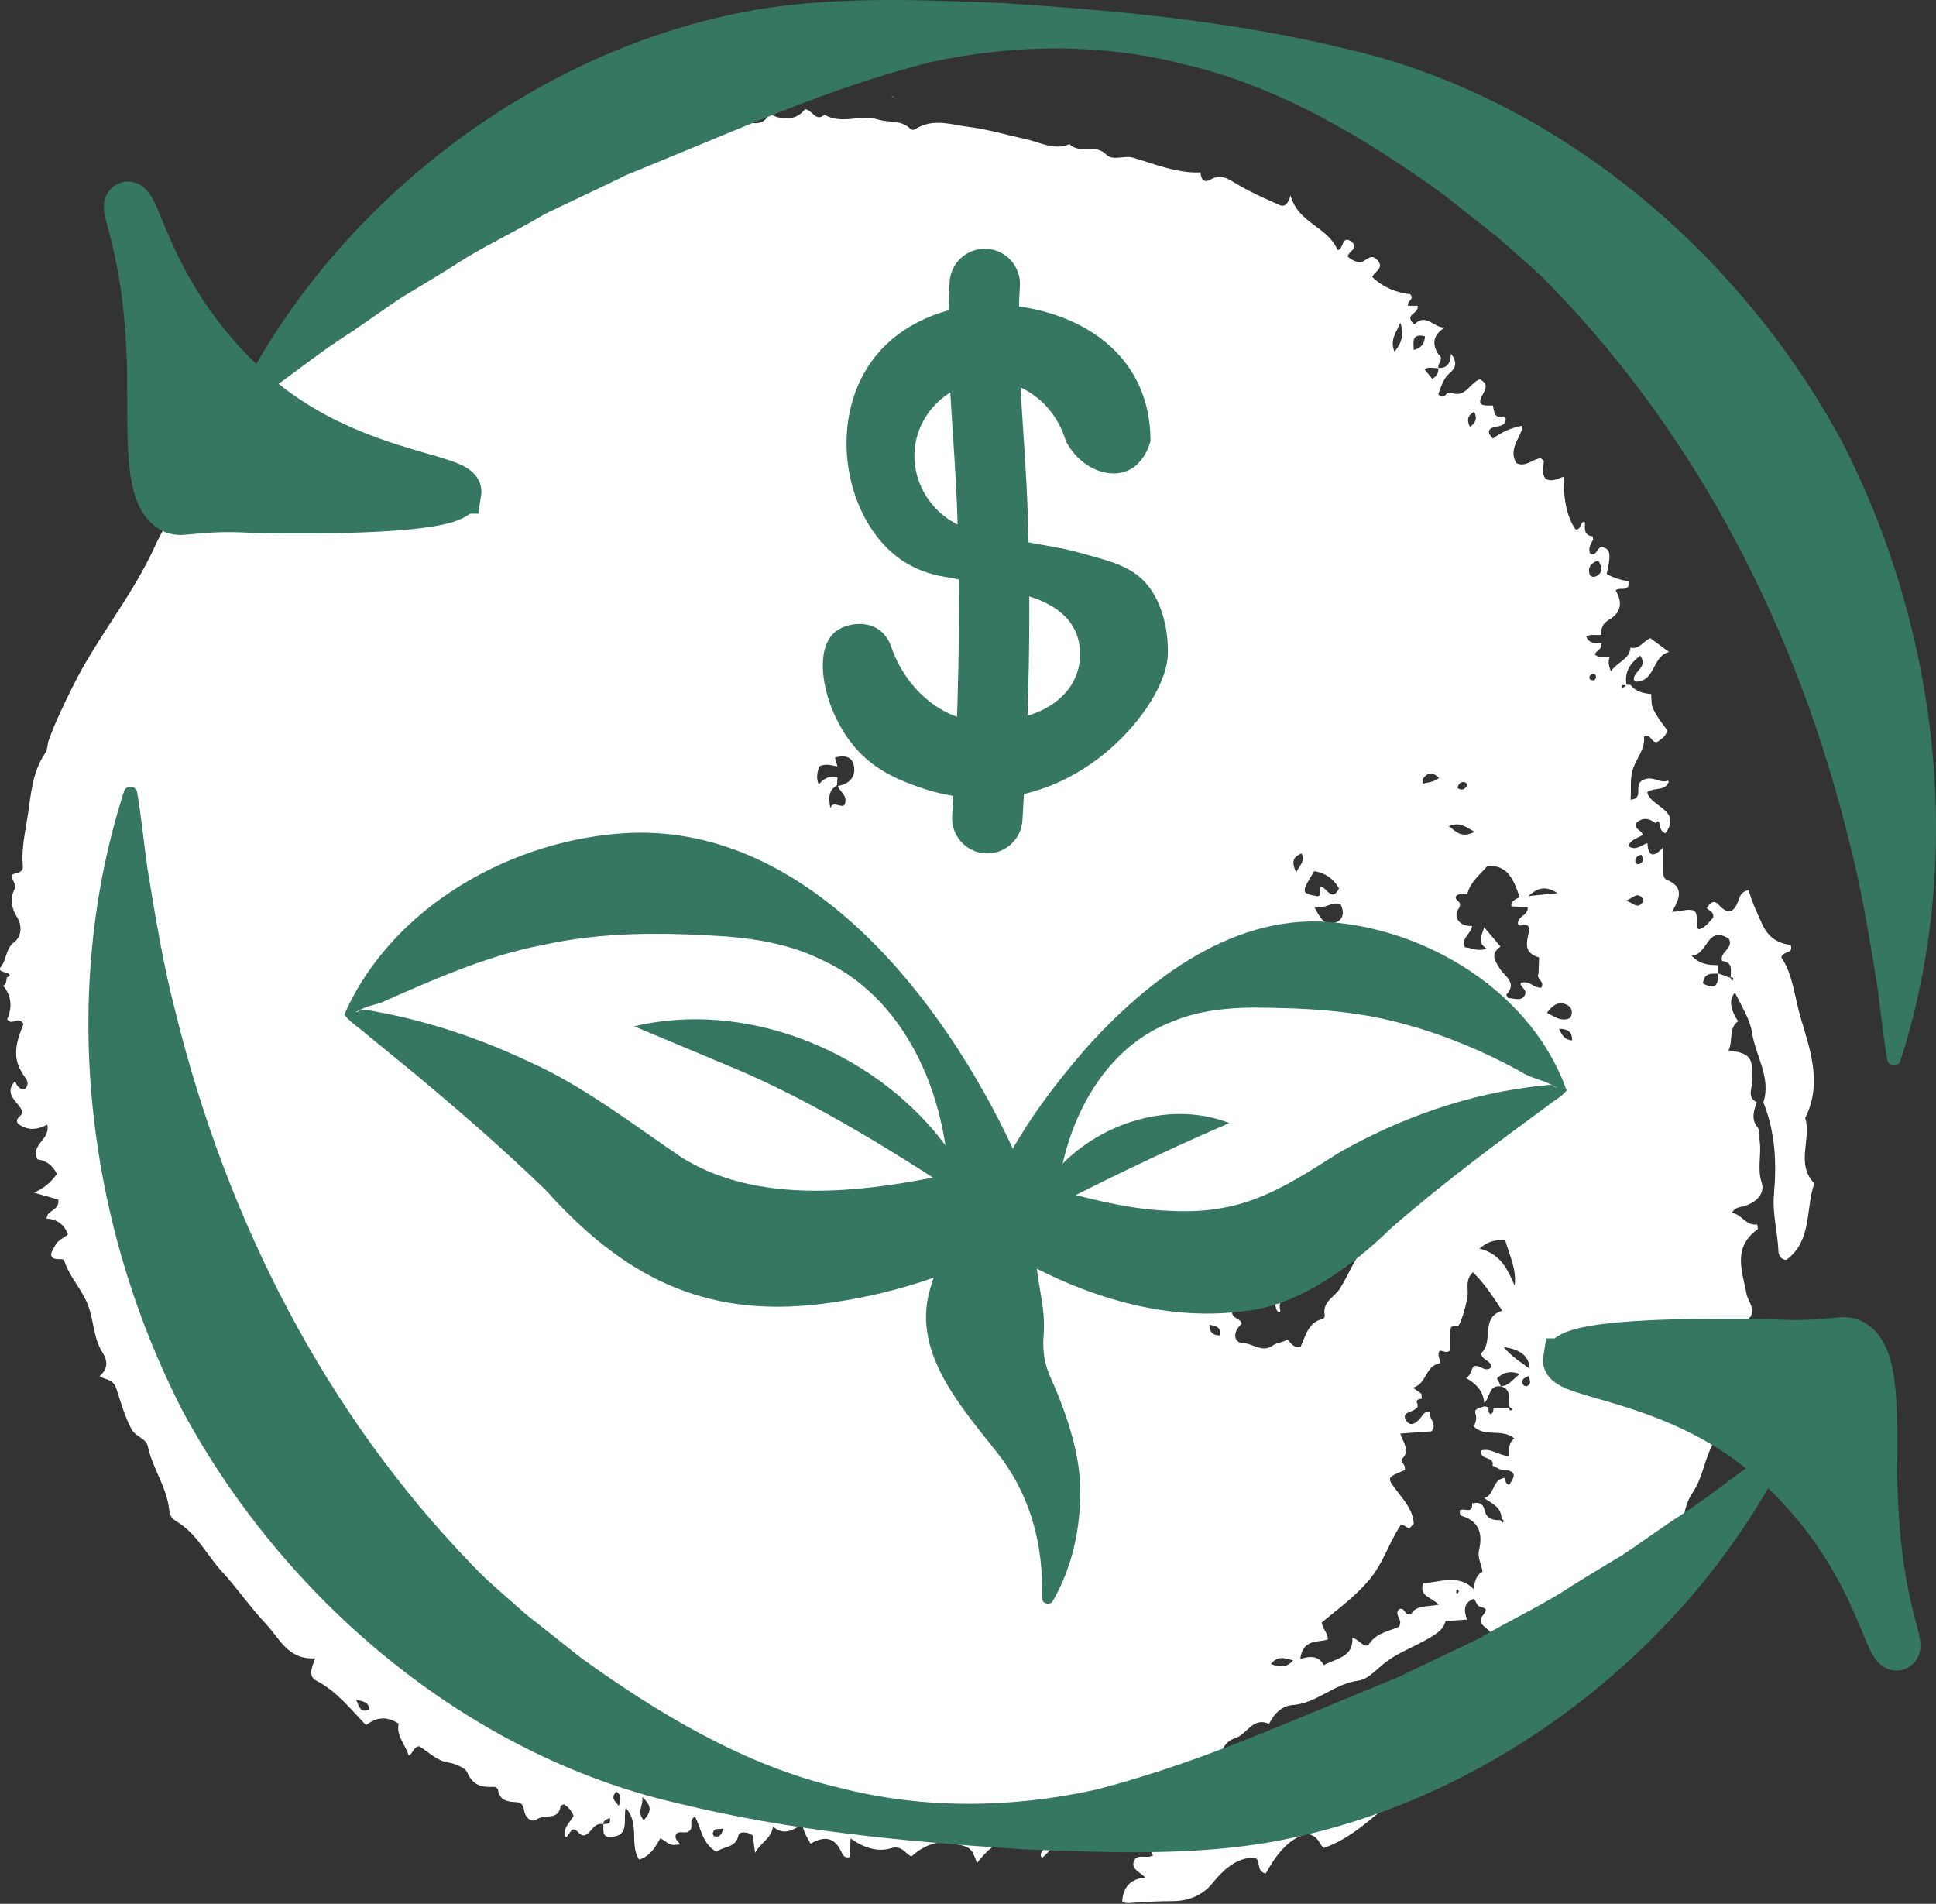
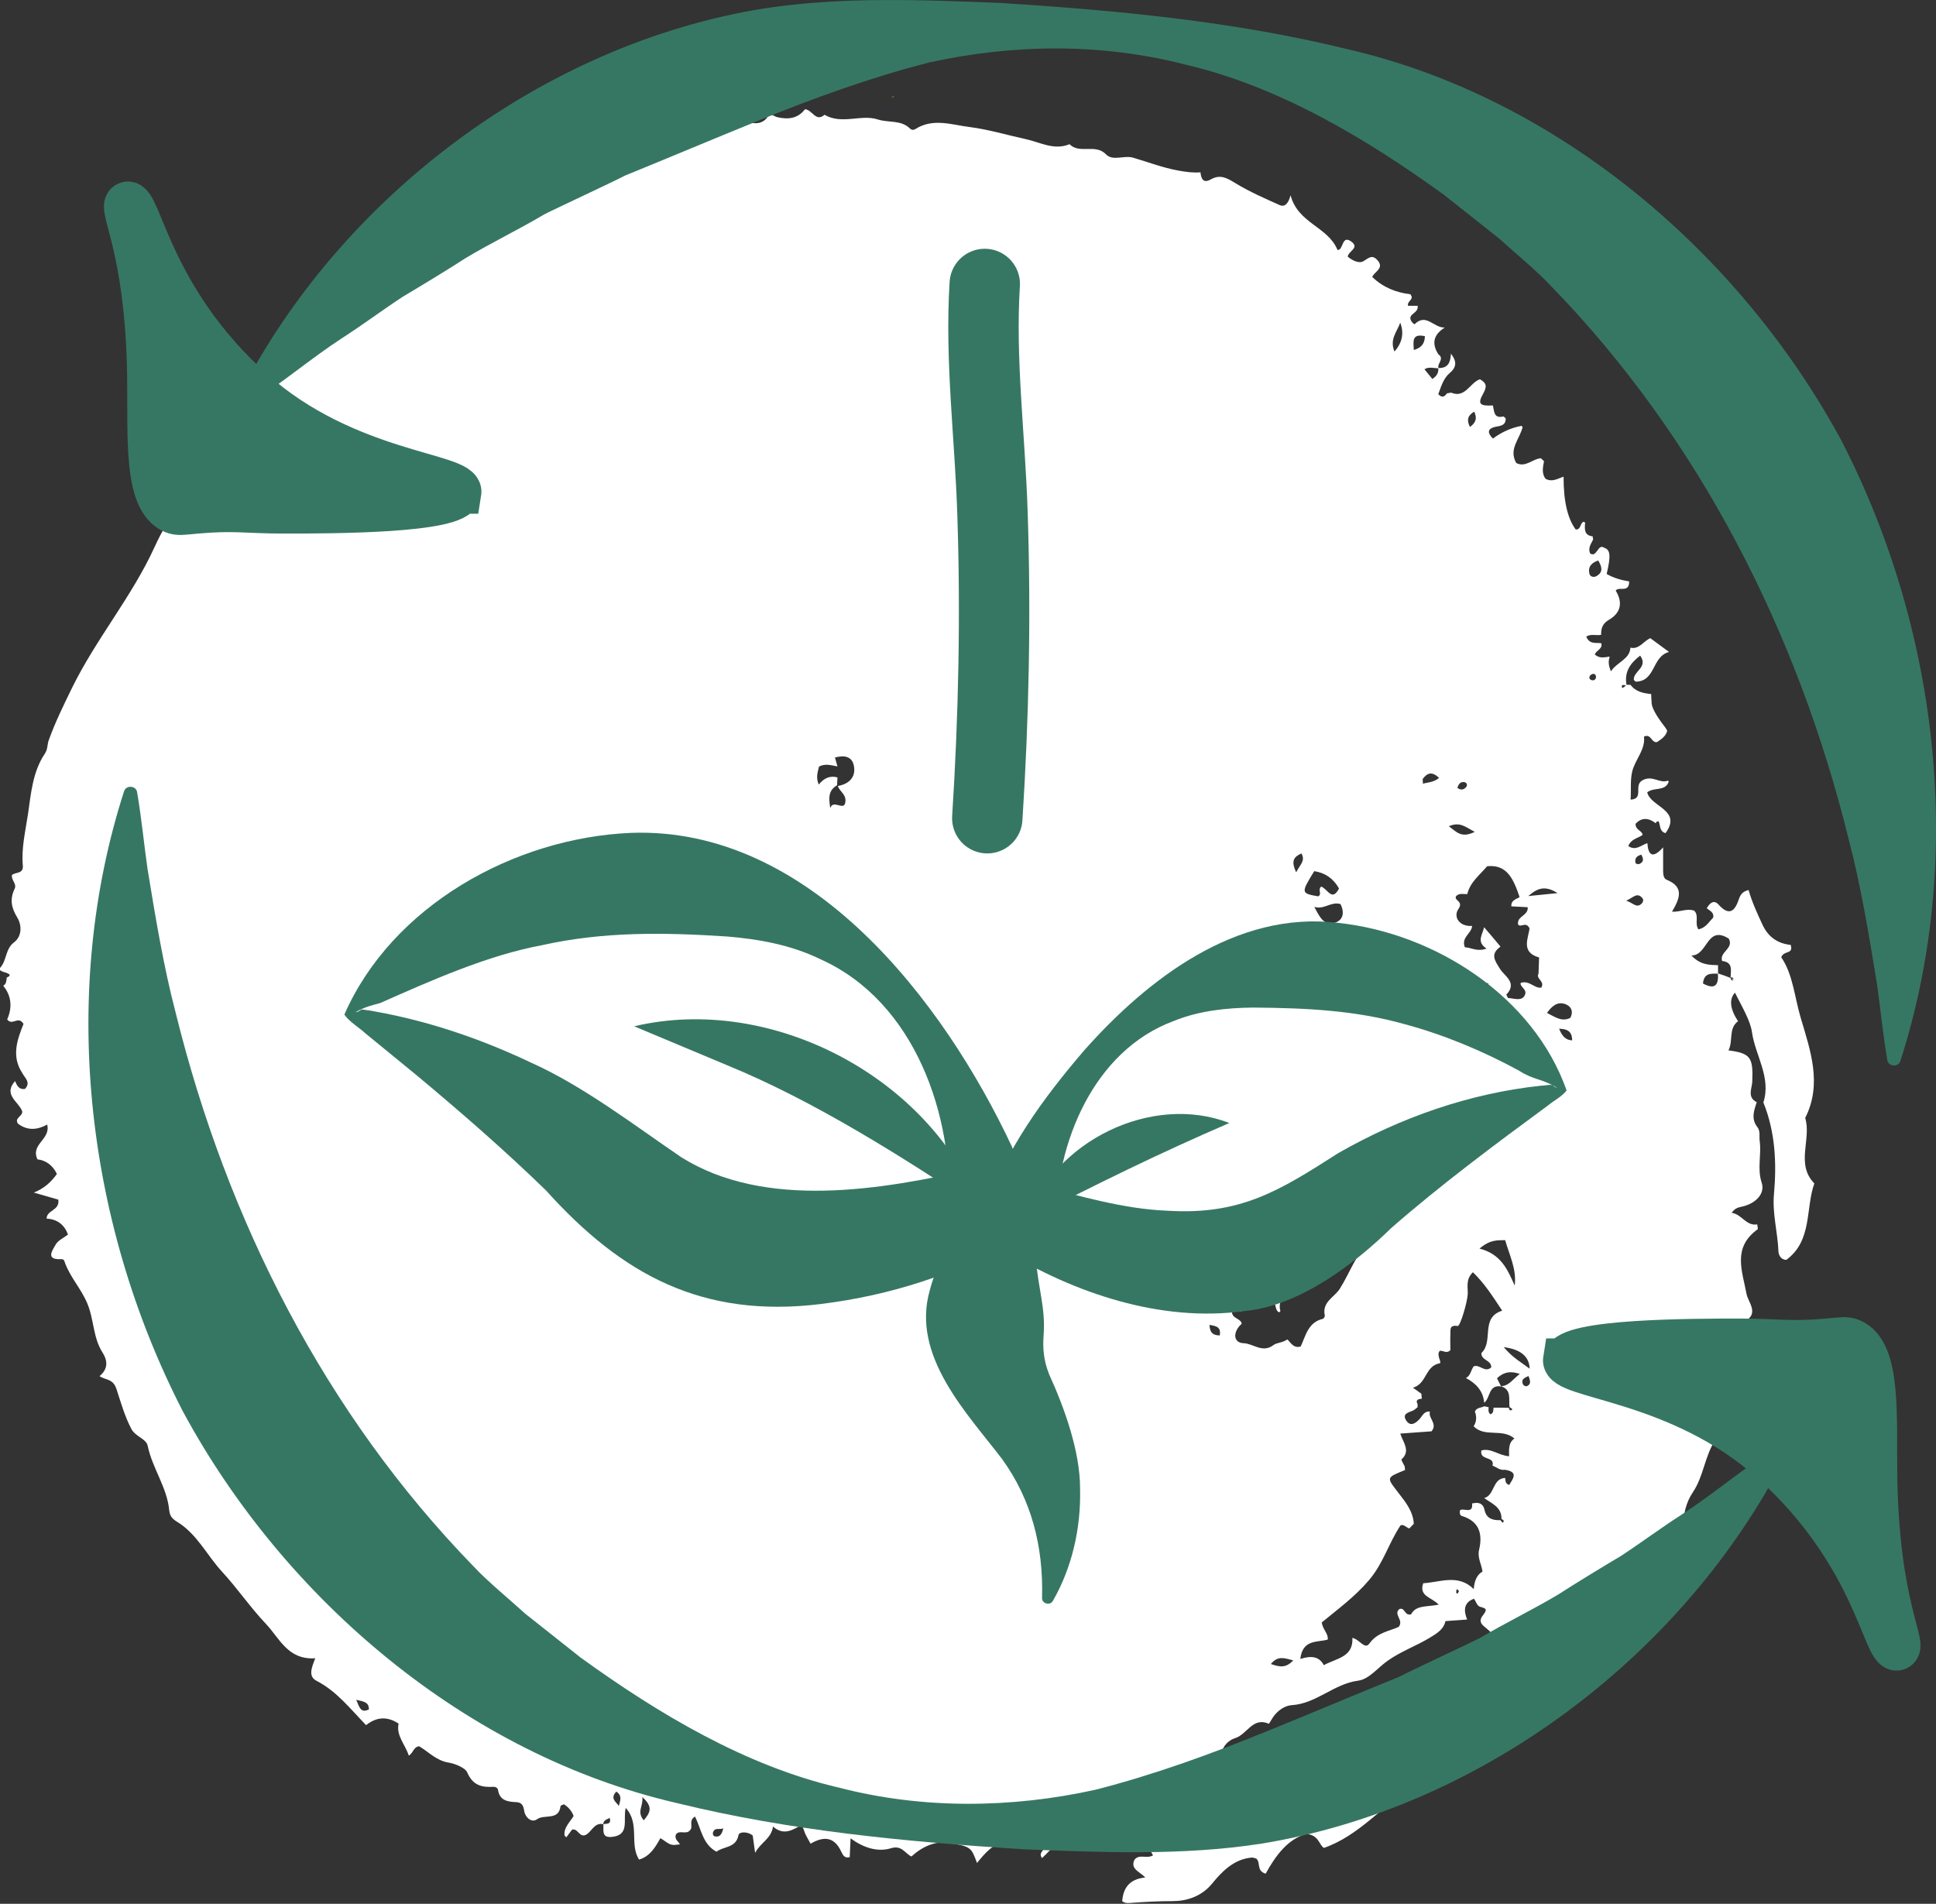
<svg xmlns="http://www.w3.org/2000/svg" id="Layer_2" data-name="Layer 2" viewBox="0 0 137.5 135.23">
  <rect x="0" y="0" width="137.5" height="135.23" fill="#333333" stroke="none" />
  <defs>
    <style>
      .cls-1, .cls-2 {
        fill: #367763;
      }

      .cls-3 {
        fill: #f3cd32;
      }

      .cls-4 {
        fill: none;
        stroke-linecap: round;
        stroke-linejoin: round;
        stroke-width: 5px;
      }

      .cls-4, .cls-2 {
        stroke: #367763;
      }

      .cls-2 {
        stroke-miterlimit: 10;
        stroke-width: 3px;
      }

      .cls-5 {
        fill: #fff;
      }
    </style>
  </defs>
  <g id="Layer_1-2" data-name="Layer 1">
    <g>
      <path class="cls-5" d="M85.26,12.24c.05.46.2.81.74.5.67-.38,1.15-.09,1.74.27,1,.61,2.08,1.08,3.15,1.56.28.13.59,0,.77-.7.53,2.01,2.65,2.22,3.33,3.88.43.07.28-1.09.97-.6.64.46-.2.68-.24,1.08.33.28.81.51,1.12.32.37-.22.6-.49.98-.08.53.58-.19.81-.36,1.2.78.76,1.71,1.11,2.7,1.23.33.38-.24.46-.16.82h.7l-.02-.02c.07.36-.22.48-.42.68-.29.31.19.68.21.65.83-.83,1.38.3,2.15.23-.84.53-.94,1.16-.46,1.91.46.32-.12.66.01.99-.34,0-.7-.13-1,.07.21.26.39.48.56.69.35-.23.45-.48.42-.78.72.03.87-.44.9-1.02.37.49.47.91-.09,1.38-.45.38-.61.97-.81,1.5.3.31.46.15.62-.06.1-.02.2-.03.29-.05,1.02.42,1.33-.71,2.05-.95.45.26.53.48.23,1.02-.42.74-.24.89.69.84.1.41.05.95.75.78.06.04.11.09.16.14,0,.57-.45.52-.82.62-.46.13-.5.4-.09.81.6-.44,1.27-.76,2.03-.9l.08.08c-.19.84-1.02,1.57-.45,2.56.67.34,1.15-.3,1.75-.34.07.07.15.14.22.21-.08.43-.18.87.11,1.25.48.26.87-.02,1.28-.15h0q-.01,2.58.86,3.75c.4.03.29-.48.58-.55l.09.07c-.04.45-.08.9.54.97,0,.08.01.15.03.22-.14.3-.38.58-.22.99.5.33.54-.73,1.01-.4.44.14.47.58.17,1.86.5.29,1.05.44,1.6.53,0,.85-.72.33-.96.65.52.84.37,1.58-.47,2.07-.46.27-.58.61-.56,1.07h0c-.34.08-.73-.09-1.06.13.24.58.69.41,1.06.47h.01c.11.42-.37.5-.46.8.32.3.69.2,1.05.15l-.02.1c-.09.31-.03.59.11.95.46-.69,1.35-.85,1.39-1.71l-.02.02c.63.16.92-.44,1.43-.67.39.29.77.57,1.33.98-1.24.33-.93,2.09-2.37,2.11-.04-.04-.09-.08-.13-.12-.07-.62,1.05-.89.45-1.73-.71.54-1.14,1.16-.97,2.09-.12.06-.4-.13-.32.19.01.06.23-.08.3-.21.1,0,.2,0,.31.01h0c.36.49.9.59,1.46.65,0,.18.02.36.03.54q-.05.52.96,1.82c.06.07.1.16.15.25-.1.4-.43.6-.72.8-.42.08-.4-.62-.93-.39.1.84-.48,1.47-.76,2.23-.25.68-.14,1.48-.19,2.25,1-.06.16-1.04.87-1.39.71-.36,1.2.27,1.78.04l.06.07c-.25.72-1.04.37-1.53.76.24,1.05,2.5,1.25,1.3,2.9-.43-.12-.36-.52-.48-.82,0-.02-.1-.02-.14,0-.04.02-.05.08-.07.12-.53-.41-1.02-.42-1.44.04,0,.47.47.46.5.79-.35.24-.84.3-1.01.79.53.36.91-.07,1.35-.21.06.82.35,1.16,1.12.3,0,.64,0,1.07,0,1.5,0,.3-.02.69.25.8,1.27.52.93,1.33.38,2.27.58.03,1.08-.26,1.58-.07.36.36.01.87.29,1.32.51-.08.75-.53,1.05-.82.09-.41-.27-.5-.45-.68.23-.39.51-.62.84-.25.77.85,1.16.44,1.44-.39.1-.29.23-.54.69-.65.24.85.61,1.66.99,2.47.42.9,1.1,1.33,2,1.43.21.7-.49.36-.67.88.83,1.2.94,2.82,1.39,4.33.68,2.29,1.53,4.67.31,7.08.46,1.51-.7,3.28.65,4.65-.64,1.79-.13,4.06-1.99,5.43-.4,0-.55-.37-.56-.59-.05-1.36-.44-2.67-.32-4.06.2-2.21.1-4.42-.75-6.53.57-1.78-.57-3.32-.81-4.99-.12-.85-.74-1.86-1.21-2.81q-.64.71.22,2.03c-.7.51-.33,1.4-.68,2.07,1.59.21,1.76.51,1.69,2.24-.02.45-.38,1.1.32,1.44-.2.6-.42,1.18.05,1.78.22.28.11.67.16,1,.13.97-.19,1.94.14,2.94.25.76-.39,1.43-1.28,1.67-.28.08-.59.07-.85.47.73.1,1.01.95,1.81.82.02.17.07.32.03.35-1.8,1.3-1.1,2.93-.78,4.62.1.53.93,1.4-.16,1.92.73,2.03-1.36,3.05-1.73,4.73-.24,1.11-.98,2.09-.38,3.29.06.12.16.23.05.4-.76,1.14-.83,2.58-1.6,3.72-.5.74-.65,1.53-.71,2.43-.08,1.15-.96,2.02-1.66,2.89-2.26,2.83-4.65,5.56-7.42,7.92-1.52,1.29-2.92,2.71-4.58,3.85-1.89,1.29-3.65,2.79-5.62,3.95-2.14,1.26-3.69,3.34-6.21,4.22-.34-.18-.35-.92-1.24-.99-1.31.34-2.19,1.53-2.9,2.82-.67-.2-.34-.77-.66-1.07-.09-.02-.23-.09-.37-.07-1.24.12-2.09,1.01-2.76,1.83-.79.97-1.88,1.26-2.81,1.26-.97,0-1.93.05-2.89.12-.24.02-.49.06-.7-.12.08-.91.48-1.56,1.64-1.68-.4-.42-1.08-.6-.77-1.25.33-.45.86-.05,1.32-.32-.32-.51-.34-1.07-.18-1.65l-.02.02c.14-.03.28-.07.4-.1.14-.27-.07-.41-.21-.48-.83-.43-1.78-.37-2.66-.55-1.06-.21-1.77.66-2.27,1.59-1.44-.58-2.1.61-2.94,1.36-.31-.41.25-.55.11-.82-.85-.56-1.94.63-2.69-.42-.89.23-1.47.88-2.04,1.59-.41-1.08-.39-1.17-2-1.43-.95-.15-1.87.25-2.66.97-.46-.22-.68-.82-1.44-.59-.97.3-1.98-.04-2.88-.7-.02.48-.04.91-.06,1.35l.02-.02c-.36.1-.48-.08-.63-.4-.46-.98-1.16-1.14-2.17-.55-.11-.21-.24-.41-.34-.62-.1-.22-.17-.45-.28-.73-.65.38-1.29.8-2.05.13-.12.87-.87,1.12-1.27,1.87-.07-.51-.12-.86-.17-1.23-.34-.29-.96-.29-1.01-.03-.18.94-1.06.78-1.56,1.18-.99-.52-1.09-1.63-1.53-2.5-.49.3-.1.73-.35.97-.27.36-.81-.07-1.02.34-.08.34.2.46.3.67l-.41.04c-.38.01-.61-.28-.98-.48-.36.65-.74,1.29-1.51,1.52-.71-1.09.08-2.55-.95-3.67-.21.84.32,1.94-1,2.06-.75.07-.55-.51-.59-.91.24-.04.59.03.45-.44-.21.11-.44.16-.46.44-.68-.13-.83.62-1.3.79-.43.11-.49-.5-.91-.4-.13.17-.27.36-.41.55-.04-.05-.09-.09-.13-.14-.05-.59.41-.96.65-1.38-.15-.39-.39-.63-.68-.83-.09.04-.24.08-.25.13-.12,1.06-1.15.55-1.68.94-.36.26-.84-.11-.91-.65-.05-.33-.17-.55-.54-.57-.6-.03-1.19-.09-1.31-.87-.02-.13-.16-.23-.34-.22-.84.05-1.46-.12-1.85-1.03-.14-.33-.91-.63-1.32-.69-.89-.15-1.41-.76-2.09-1.16-.41.04-.43.51-.74.66-.24-.78-.91-1.41-.72-2.27-.82-.54-1.58-.47-2.31.11-1.14-1.18-2.1-2.42-3.52-3.15-.6-.31-.36-.91-.09-1.6-1.95.13-2.54-1.43-3.5-2.44-1.11-1.17-2.04-2.54-3.12-3.71-1.08-1.17-1.78-2.69-3.2-3.55-.31-.19-.51-.39-.55-.8-.15-1.64-1.2-2.99-1.53-4.59-.1-.51-.86-.64-1.16-1.2-.48-.91-.75-1.9-1.06-2.84-.25-.75-.75-.61-1.2-.91.6-.51.6-1.07.2-1.7-.67-1.05-.59-2.34-1.08-3.49-.44-1.04-1.22-1.85-1.59-2.9-.04-.12-.06-.23-.28-.22-1.12.05-.58-.65-.37-1.03.17-.31.59-.49.88-.72q-.4-1.07-1.52-1.13c0-.62.95-.56.83-1.35-.49-.14-1.06-.3-1.74-.5.71-.28,1.22-.73,1.64-1.32-.3-.64-.8-.97-1.38-1.04-.51-1.09.96-1.41.69-2.47-.69.38-1.39.45-2.07-.06-.29-.41.33-.52.3-.87-.23-.69-1.39-1.18-.51-2.16.13.31.27.62.7.56.44-.46,0-.77-.18-1.12-.81-1.21-.35-2.42.08-3.5-.38-.62-.79.17-1.16-.32.35-.79.34-1.64-.28-2.39.23-.13.22-.37.25-.59h0c.26-.1.29-.21,0-.32-.21-.08-.66-.15-.45-.39.46-.53.35-1.32.96-1.78.61-.46.54-1.27.24-1.76-.44-.72-.54-1.32-.19-2.05.17-.35-.26-.62-.19-.98.26-.22.83-.06.77-.68-.11-1.24.19-2.45.37-3.66.21-1.45.33-2.99,1.19-4.27.22-.32.17-.66.28-.96.46-1.28,1.06-2.5,1.66-3.73,1.71-3.48,4.24-6.46,5.85-9.98,1.12-2.47,2.83-4.55,4.4-6.73,2.37-3.29,5.03-6.35,7.83-9.28,1.33-1.39,2.71-2.73,4.34-3.8,1-.66,2.22-1.22,2.94-2.02.79-.88,1.86-1,2.65-1.71.8-.72,1.93-.96,2.83-1.49.81-.47,1.67-.75,2.44-1.15,1.57-.82,3.09-1.49,4.87-1.51.04,0,.08-.05.13-.07,1.33-.83,1.33-.83,3.17-1.06.8-.1,1.56-.42,2.29-.66.84-.27,1.77-.26,2.56-.71.39-.23.8-.12,1.25-.07.6.07,1.36.42,1.87-.34.19-.28.44,0,.66.05.76.18,1.46.11,1.97-.56.52.02.76.94,1.39.39,1.22.72,2.6-.05,3.77.33.76.25,1.66.02,2.29.64.13.13.28.12.4.04,1.25-.79,2.56-.3,3.83-.14,1.35.17,2.66.57,4,.86,1.02.22,2.01.82,3.11.36.72.73,1.83-.07,2.6.73.48.49,1.28.04,1.92.23,1.06.31,2.09.71,3.19.91.54.1,1.06.17,1.6.13l-.02-.02ZM123.14,69.55s-.05-.09-.09-.11c-.15-.05-.19,0-.1.14.02.04.08.08.11.07.03,0,.05-.07-.15-.21.01-.5.2-1.09-.6-1.18-.22-.64.86-.88.47-1.59-1.58-.99-1.48,1.21-2.65,1.2.64.68,1.27.67,1.89.69,0,.2,0,.4,0,.6-.48,0-1-.07-1.07.7.84.45,1.12.14,1.06-.72.3.1.6.2,1.12.41ZM100.99,99.35q-.52.04-.31.38c0,.08,0,.15,0,.23-.12.08-.22.2-.36.25-.32.13-.73.22-.46.67.3.49.68.22.95-.07.22-.24.33-.59.75-.54-.15.47.57.85.11,1.4-.68.05-1.4.1-2.22.16.22.66.75,1.24.09,1.83-.04.04.15.34.23.51,0,.08.01.16.02.25-1.38.56-1.32.51-.44,1.66.48.62,1.02,1.29,1.06,2.16-.11.11-.22.22-.32.33-.22-.07-.39-.32-.62-.22-.85,1.27-1.21,2.68-2.24,3.89-1.02,1.2-2.24,2.08-3.36,3.01.09.52.48.79.43,1.21-.72.22-1.78-.05-1.95,1.38.8-.26,1.35-.17,1.67.44.91-.5,2.1-.56,2.03-1.94.52.11.88.87,1.21.4.57-.8,1.44-.88,2.08-1.18.39-.49-.41-.88.05-1.27.42-.13.34.5.83.38.33-.67,1.14-.52,1.96-.69-.51-.54-1.42-.58-1.1-1.52,1.21-.07,2.49-.68,3.59.42q.06-.93.62-1.25c-.06-.51-.38-.98-.24-1.55.26-1.12.02-2.02-1.23-2.4-.14-.04-.16-.22-.13-.4.25-.2.95.31.86-.49.1-.01.2-.03.3-.04.34,0,.52.18.59.52.13.6.59.73,1.12.71.05.06.11.12.16.19.16-.15.04-.21-.08-.27.02-.85-.69-1.1-1.23-1.49.76-.2.57-1.39,1.49-1.43.04.17-.03.4.29.5.28-.47.67-.93-.31-1.08-.35.06-.59-.19-.88-.29.19-.7-.94-.34-.79-1.08.67-.2,1.23.36,1.97.41-.01-.49-.05-.97.38-1.26-.88-.75-2.11-.05-2.9-.87.21-.32.23-.68.09-1.04.12-.3.44-.26.66-.38.11.02.21.04.32.07-.02.19-.05.37.13.5.22-.09.2-.28.21-.47.36,0,.72,0,1.09.01.04.15.09.27.26.1-.07-.05-.14-.1-.21-.16-.07-.55.17-1.23-.62-1.48.56,0,.79-.43,1.35-.87-.8-.26-1.22-.05-1.62.31.12.23.2.4.29.58-.91-.14-.75.82-1.2,1.16-.07-.85-.59-1.38-1.3-1.76.35-.16.35-.57.56-.83.43-.15.79.48,1.24.08.03-.52-.73-.5-.7-1.02.9-.83-.11-2.51,1.48-3.01-.67-1.01-1.25-1.93-2.08-2.73-.54.52-.34,1.08-.37,1.58-.03.52-.52,2.27-.72,2.24-.62-.1-.49.31-.51.61-.02.39,0,.78,0,1.1-.28.28-.5.02-.75.05-.29.3.19.85-.02.89-1.04.2-.9,1.46-1.89,1.73.29.21.45.32.6.43,0,.11.02.22.03.33ZM59.48,55.21c-.01.19-.02.38-.03.57-.67.39-.58.99-.48,1.62.2-.62.91.16,1.05-.33.16-.63-.4-.83-.51-1.24.79-.14,1.28-.62,1.14-1.41-.12-.71-.71-.79-1.35-.61.07.25.13.44.18.63-.42-.07-.85-.23-1.31.01-.09.38-.24.76-.02,1.28.38-.47.8-.65,1.33-.51ZM105.42,65.88c.38.44.75.88,1.15,1.36-.75.54-.41.98-.03,1.59.31.5,1.25.98.45,1.81-.02.02.07.15.11.25.41.02.86.21,1.12-.08.39-.51-.29-.67-.22-.99.62-.22.99.42,1.47.33.27-.47-.41-.61-.2-.99l.04-1.15c-1.33-.37-.75-1.39-.68-2.07-.25-.52-.62-.02-.81-.27-.11-.6.75-.63.68-1.23-.39-.02-.78-.04-1.16-.06-.05-.52.58-.56.58-.68-.45-1.32-.91-2.31-2.3-2.17-.52.62-1.21,1.13-1.41,1.98h0c-.27.01-.57-.09-.79.14-.2.33.56.34.16.92-.38.54.05,1.26.97,1.2-.02.54-.8.8-.51,1.52.43,0,.84.34,1.54.09-.76-.49-.27-1-.18-1.51ZM92.38,89.32v-.02c-.08.27.03.61-.42.78-.36-.85-1.28-.16-1.85-.78-.32.61-1.28.78-.71,1.8.57-.77,1.24-.73,1.97-.51.39.97-.73,1.64-.43,2.54l-.09.09c-.36-.16-.13-.69-.58-.86-.69.98-.95-.53-1.61-.28.16.91-.33,1.21-1.16,1.03-.05.58.62.5.69.92-.66.58-.6,1.36.13,1.38.69.02,1.34.73,2.13.13.2-.16.63-.16.95-.38.12-.09.37.69.98.48.35-.73.51-1.71,1.57-1.96.07-.02.16-.17.14-.24-.21-.96.68-1.29,1.07-1.9.72-1.14,1.13-2.46,2.17-3.42.27-.25.18-.9-.18-1.23-.33-.3-.9-.46-1.22-.22-1.2.92-2.53.67-3.91.61-.26.36-.53.75-.79,1.1.24.58.74.71,1.16.94ZM105.96,116.1c-.24-.53-1.18-.68-.64-1.36.38-.48.18-.49-.23-.62-.18-.06-.27-.37-.4-.56-.72.26-.76.81-.49,1.48-.57.04-1.01.07-1.54.11-.12.58-.6.87-1.11,1.18-.99.6-2.09.98-3.04,1.67-.67.48-1.29,1.28-2.04,1.38-1.73.22-2.97,1.63-4.72,1.74-.5.03-1.01.38-1.34.86-.11.16-.27.47-.3.46-1.14-.5-1.54.76-2.38,1.02-1.01.32-1.33,1.54-.79,2.65.44-.78,1.15-.57,1.8-.64,1.69-.19,3.38-.35,4.94-1.17.67-.35,1.22-1.13,2.15-.83.53-.97,1.66-1.12,2.4-1.76.77-.67,2.12-.72,2.2-2.03.47-.26,1.08.08,1.33-.31,1.01-1.55,2.65-2.26,4.19-3.27ZM107.58,91.31c.14-1.16-.37-2.14-.68-3.22-.51.02-1.04-.07-1.82.6,1.53.39,1.99,1.49,2.5,2.63ZM93.84,62.98c.45.15.76,1.1,1.26.13-.4-.71-.98-1.11-1.76-1.23-.95,1.55-.95,1.57.28,1.79.31-.17-.06-.45.21-.69ZM93.35,64.42c.37.71.68,1.37,1.46,1.12.61-.19.68-.74.4-1.32-.67-.21-1.15.41-1.85.2ZM106.8,95.69c.63.75,1.23,1.07,1.84,1.53q-.04-1.3-1.84-1.53ZM111.53,72.3c.24-.47.05-.82-.34-.97-.59-.22-.98.15-1.32.62.57.28,1.05.66,1.66.35ZM99.04,24.97q.83-.94.41-2.05c-.25.69-.77,1.18-.41,2.05ZM94.99,67.3c-.33-.22-.58-.53-1.05-.38.08.43.09.85.53,1.03.29-.09.42-.27.52-.65ZM104.74,59.09c-.68-.36-1.05-.74-1.84-.4.55.4.88.87,1.84.4ZM113.51,39.81c-.48.17-.75.45-.62.96.05.19.29.26.48.16.5-.27.42-.65.14-1.12ZM110.62,63.44c-.99-.64-1.54-.24-2.08.21.59-.06,1.18-.12,2.08-.21ZM90.26,118.2c.6.2,1.05.32,1.59-.26-.63-.16-1.09-.36-1.59.26ZM45.72,129.3c.44-.52.7-.94-.1-1.65.08.67-.42,1.02.1,1.65ZM100.41,24.86c.52-.15.78-.43.79-.98-.96-.21-.81.4-.79.98ZM92.06,61.96c.28-.56.67-.81.37-1.34-.52.24-.77.51-.37,1.34ZM105.4,70.96c.23.72.52.99,1.14.73-.13-.55-.52-.64-1.14-.73ZM55.09,126.8c.33.24.63.28.8-.17.07-.19,0-.43-.22-.46-.42-.04-.6.22-.58.63ZM115.51,63.98c.48.16.72.55,1.08.21.1-.1.16-.27.06-.39-.38-.46-.66-.03-1.14.17ZM102.21,55.26c-.53-.51-.85-.33-1.15.05-.04.06,0,.17,0,.36.36-.11.72-.08,1.15-.41ZM94.11,68.84c.05-.2.02-.4-.18-.49-.22-.1-.37.06-.48.21-.18.25.07.33.21.43.2.14.35.06.45-.15ZM104.4,30.33c.49-.36.49-.69.3-1.09-.4.24-.58.53-.3,1.09ZM110.73,73.07c.22.53.45.8.93.83-.01-.5-.18-.81-.93-.83ZM85.9,94.11c.03.64.32.73.73.75.1-.57-.2-.67-.73-.75ZM25.3,120.74c.24.58.34.96.9.68,0-.5-.32-.55-.9-.68ZM43.95,128.28c.1-.37.26-.74-.18-1.02-.46.5-.02.72.18,1.02ZM104.58,70.23c.51.11.9.24,1.13-.38-.44-.1-.69.14-1.13.38ZM116.57,60.71c-.31.08-.49.25-.41.59.01.05.17.1.24.08.37-.13.33-.39.17-.67ZM51.37,129.87c-.29.13-.61-.11-.74.32-.02.07.04.23.1.24.35.1.53-.08.64-.56ZM103.51,55.96c.24.19.46.15.63-.07.1-.12.03-.3-.12-.33-.29-.06-.43.14-.51.39ZM108.56,97.74c-.27.13-.52.22-.42.53.04.14.2.24.33.18.27-.13.23-.36.09-.7ZM113.36,48.09c-.02-.16-.1-.26-.27-.21-.07.02-.16.09-.19.16-.06.16.04.26.19.28.16.02.25-.08.27-.24ZM103.46,112.88c-.02.09-.04.16-.04.24,0,.03.06.06.09.09.04-.07.1-.13.1-.2,0-.04-.09-.08-.14-.13Z" />
      <path class="cls-3" d="M63.33,6.95s.1-.1.15-.15c-.01.03-.01.08-.04.09-.04.02-.09.02-.13.03l.02.02Z" />
      <path class="cls-3" d="M42.61,125.46c-.13.02-.19-.02-.17-.13,0,0,.08,0,.09.01.03.04.04.09.06.13l.02-.02Z" />
    </g>
    <g>
      <g>
        <path class="cls-1" d="M126.79,103.48c-7.16,14.06-21.59,24.97-37.28,27.49-5.53.85-11.25.61-16.81.39-8.29-.53-16.55-1.3-24.65-3.29-14.89-3.44-27.84-14.43-35.07-27.83-7.05-13.71-8.7-29.97-4.17-44.03.14-.46.86-.42.93.07.31,1.83.48,3.62.73,5.39.55,3.36,1.15,7.03,2.02,10.32,3.63,14.69,10.61,28.44,21.14,39.27.94,1.02,2.64,2.42,3.68,3.37,0,0,3.94,3.12,3.94,3.12,5.48,3.96,11.69,7.69,18.34,9.23,5.94,1.54,12.23,1.47,18.21.15,4.18-1.07,8.25-2.55,12.24-4.18,3.15-1.28,6.23-2.58,9.37-3.86.7-.38,5.05-2.4,5.72-2.75,1.81-1.08,3.78-2.02,5.59-3.11,1.07-.7,3.31-2.06,4.41-2.71,1.46-.96,2.85-2,4.33-2.95,2.27-1.48,4.27-3.2,6.6-4.69.37-.31.97.16.73.6h0Z" />
        <path class="cls-2" d="M111.1,96.57c.22-1.4,9.09-1.41,12.51-1.41,2.63,0,3.52.23,6.14,0,1.08-.09,1.35-.17,1.75,0,2.04.86,1.69,5.44,1.75,9.65.13,9.38,2.24,12.15,1.49,12.35-.96.25-1.64-6.76-8.93-13.29-6.61-5.92-14.94-5.94-14.72-7.3Z" />
      </g>
      <g>
        <path class="cls-1" d="M16.99,28.08C24.15,14.02,38.58,3.11,54.27.6c5.53-.85,11.25-.61,16.81-.39,8.29.53,16.55,1.3,24.65,3.29,14.89,3.44,27.84,14.43,35.07,27.83,7.05,13.71,8.7,29.97,4.17,44.03-.14.46-.86.42-.93-.07-.31-1.83-.48-3.62-.73-5.39-.55-3.36-1.15-7.03-2.02-10.32-3.63-14.69-10.61-28.44-21.14-39.27-.94-1.02-2.64-2.42-3.68-3.37,0,0-3.94-3.12-3.94-3.12-5.48-3.96-11.69-7.69-18.34-9.23-5.94-1.54-12.23-1.47-18.21-.15-4.18,1.07-8.25,2.55-12.24,4.18-3.15,1.28-6.23,2.58-9.37,3.86-.7.38-5.05,2.4-5.72,2.75-1.81,1.08-3.78,2.02-5.59,3.11-1.07.7-3.31,2.06-4.41,2.71-1.46.95-2.85,2-4.33,2.95-2.27,1.48-4.27,3.2-6.6,4.69-.37.31-.97-.16-.73-.6h0Z" />
        <path class="cls-2" d="M32.68,34.99c-.22,1.4-9.09,1.41-12.51,1.41-2.63,0-3.52-.23-6.14,0-1.08.09-1.35.17-1.75,0-2.04-.86-1.69-5.44-1.75-9.65-.13-9.38-2.24-12.15-1.49-12.35.96-.25,1.64,6.76,8.93,13.29,6.61,5.92,14.94,5.94,14.72,7.3Z" />
      </g>
      <path class="cls-1" d="M74.01,113.49c.1-3.71-.78-6.99-2.83-9.84-2.45-3.22-6.5-7.33-5.14-12.01.85-3.27,3.07-5.84,6.35-6.77.29-.08.58.09.66.38.3,1.66.39,3.05.53,4.23.16,2.09.69,3.45.54,5.36-.06.85-.03,1.73.4,2.8,1.04,2.28,2.2,5.43,2.19,8.11.07,2.88-.61,5.67-1.93,7.96-.2.37-.8.2-.77-.22h0Z" />
      <g>
-         <path class="cls-1" d="M64.12,47.26h0,0M70.19,21.6h0c-.1,0-.21,0-.31.01-.79.05-5.31.4-7.95,4.02-3.24,4.45-1.86,11.39,2.04,14.11,1.24.86,2.56,1.18,3.58,1.3l3.04.7,1.54.37c2.64.57,4.58,1.86,4.58,4.37,0,2.61-2.31,4.62-6.26,4.77-.15.01-.31.01-.47.02h0c-2.86,0-5.53-2.14-6.64-5.2-.1-.33-.36-.99-.99-1.39-.39-.25-.85-.36-1.31-.36-.7,0-1.4.25-1.82.65-1.61,1.48-.61,6.02,1.9,8.55,1.39,1.4,3.05,2,4.12,2.38,1.89.68,3.57.81,4.69.81h.29c7.3-.14,12.59-6.88,12.72-10.15.07-1.88-.46-4.18-1.89-5.48-1.14-1.03-2.77-1.36-4.19-1.77-1.36-.4-2.77-.57-4.15-.85-.57-.12-1.29-.26-2.16-.47-.59-.13-1.23-.29-1.94-.48-2.43-.86-3.95-3.31-3.62-5.82.35-2.54,2.49-4.44,4.98-4.61.12-.03.25-.03.38-.03h0c2.39,0,4.6,1.73,5.35,4.28.78,1.5,2.16,2.3,3.39,2.3.35,0,.68-.06.98-.19,1.19-.5,1.58-1.88,1.64-2.11,0-6.71-5.86-9.71-11.51-9.71h0Z" />
        <path class="cls-4" d="M69.94,20.17c-.34,5.43.38,10.89.55,16.32.24,7.21.09,14.43-.37,21.63" />
      </g>
      <g>
        <path class="cls-1" d="M24.46,72.06c3.39-7.72,12.05-12.55,20.36-12.9,12.68-.46,22.17,11.89,27.05,22.29.7,1.96,2.71,5.25.19,6.7-4.17,2.33-8.7,3.85-13.78,4.48-8.4,1.02-14.1-2.07-19.5-8.07-2.9-2.82-5.99-5.51-9.14-8.14-.78-.65-2.93-2.39-3.69-3.02-.42-.4-1.16-.83-1.49-1.33h0ZM25.24,71.9c.33-.02.34-.25.59-.18.27.04.55.07.82.13,3.8.68,7.49,1.94,10.98,3.59,3.79,1.69,7.4,4.48,10.77,6.77,5.94,3.71,14.16,2.33,20.88.79,0,0-1.9,3.12-1.9,3.12.39-6.85-2.39-14.95-9.08-17.97-2.12-1.04-4.46-1.45-6.68-1.63-4.46-.29-8.74-.36-13.13.62-3.87.72-7.88,2.51-11.49,4.11-.42.12-1.08.25-1.77.66h0Z" />
        <path class="cls-1" d="M69.68,85.88c-5.6-3.71-11.83-7.67-18.03-10.21,0,0-6.61-2.77-6.61-2.77,9.76-2.31,21.01,3.63,24.63,12.98h0Z" />
      </g>
      <g>
        <path class="cls-1" d="M110.6,77.27c-1.14-.68-1.64-.53-2.72-1.22-2.54-1.39-5.36-2.56-8.08-3.29-3.58-1.01-7.1-1.16-10.8-1.19-1.84.02-3.81.21-5.63.95-5.72,2.11-8.41,8.74-8.37,14.43,0,0-1.49-2.82-1.49-2.82,3.12.81,6.27,1.75,9.41,1.87,5.2.32,7.95-1.42,12.14-4.1,4.43-2.53,9.31-4.24,14.38-4.78.3,0,.76-.14.88.01.06.05.15.11.28.14h0ZM111.27,77.45c-.3.42-.93.74-1.31,1.06-3.77,2.77-7.65,5.66-11.15,8.72-2.54,2.49-6.51,5.55-10.45,5.9-5.98.82-12.13-1.33-16.97-4.27,0,0-.62-.39-.62-.39-.83-.52-1.17-1.54-.87-2.43,1.54-4.41,4.17-8.01,7.12-11.45,4.49-5.05,10.78-9.91,17.99-9.04,6.93.73,13.92,5.25,16.26,11.92h0Z" />
        <path class="cls-1" d="M72.97,86.63c1.85-5.56,8.84-9,14.34-6.86-5.05,2.18-9.45,4.35-14.34,6.86h0Z" />
      </g>
    </g>
  </g>
</svg>